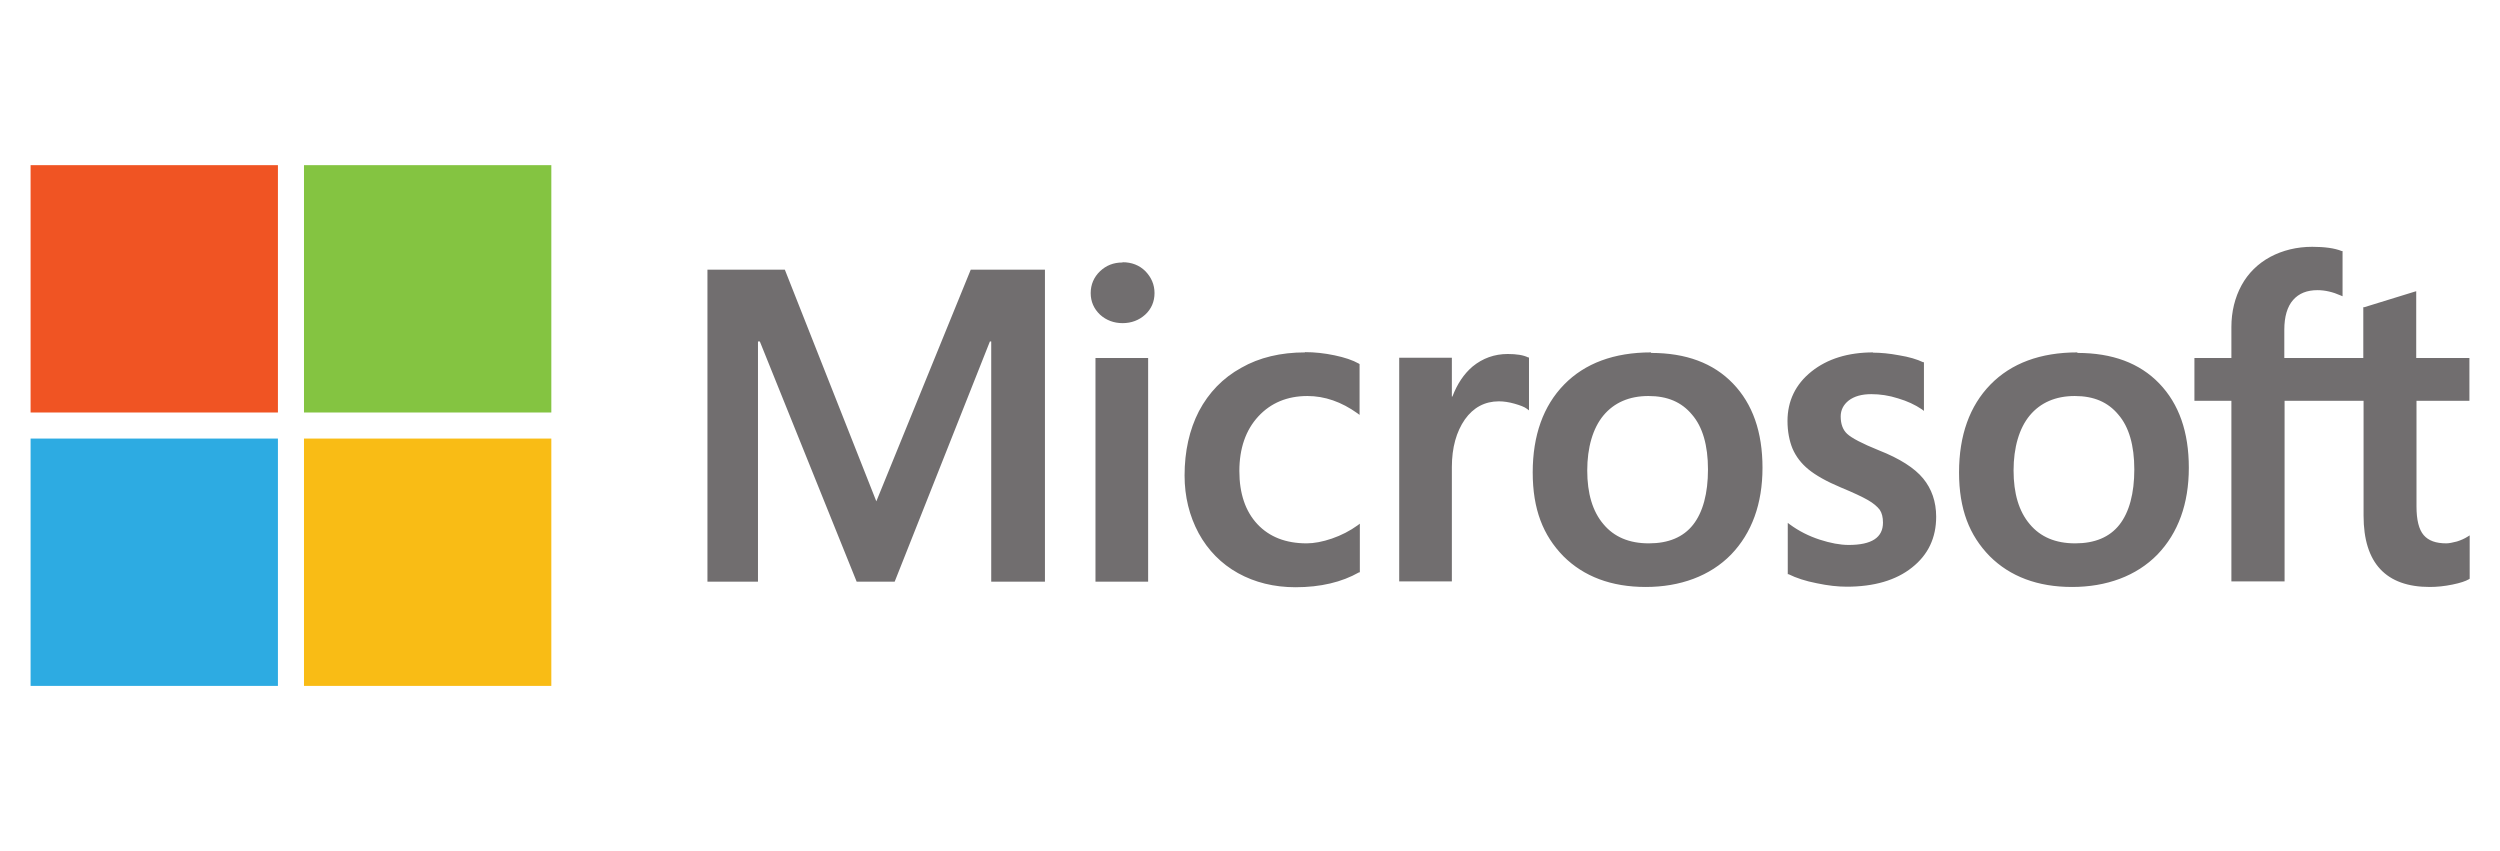
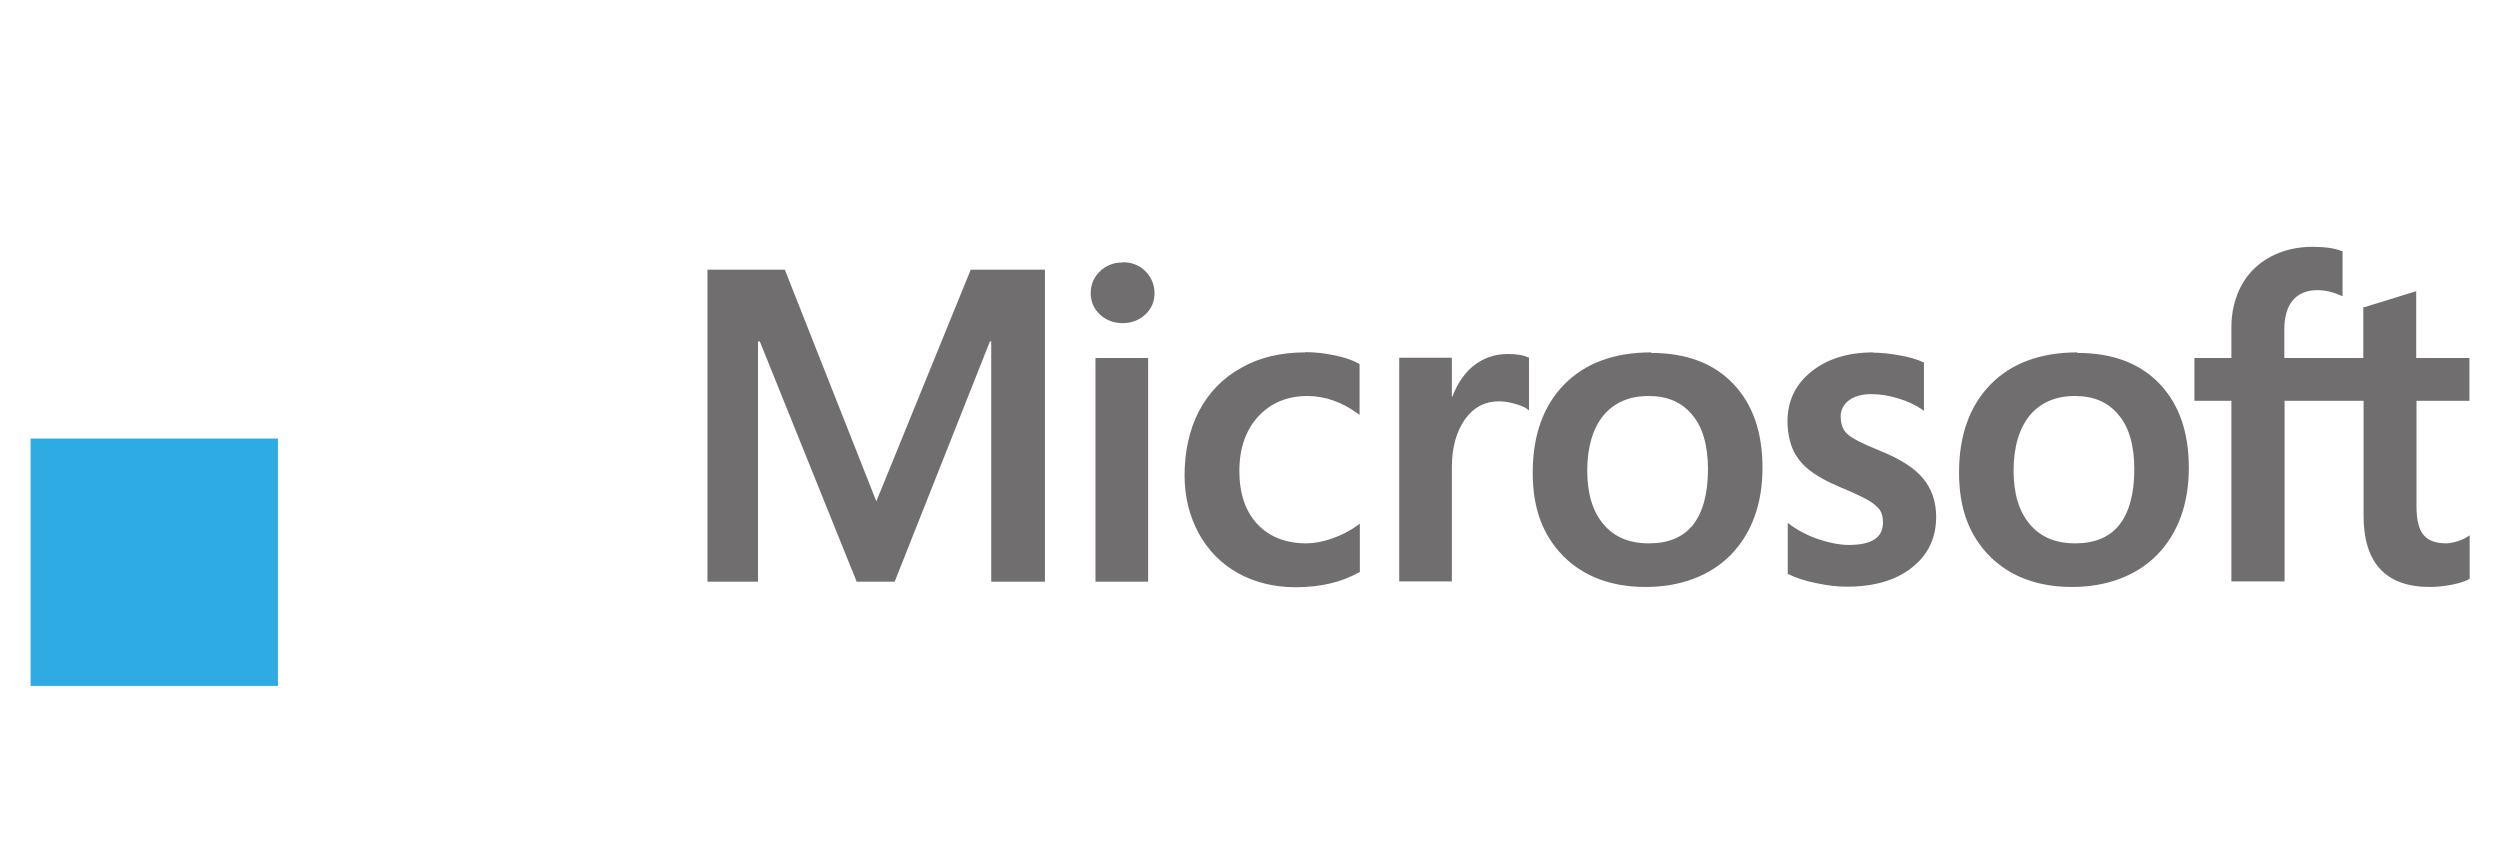
<svg xmlns="http://www.w3.org/2000/svg" id="Layer_1" viewBox="0 0 94 32">
  <defs>
    <style>
      .cls-1 {
        fill: #f05423;
      }

      .cls-2 {
        fill: #2dabe2;
      }

      .cls-3 {
        fill: #f9bc15;
      }

      .cls-4 {
        fill: #84c441;
      }

      .cls-5 {
        fill: #716e6f;
      }
    </style>
  </defs>
  <path class="cls-5" d="M92.85,15.07v-1.61h-2v-2.51l-.07.02-1.88.58h-.04v1.91h-2.97v-1.06c0-.49.11-.87.33-1.12.22-.25.52-.37.92-.37.28,0,.58.07.87.2l.07.03v-1.7h-.03c-.27-.11-.65-.16-1.11-.16-.58,0-1.11.13-1.58.38-.46.25-.83.61-1.08,1.07-.25.46-.38.99-.38,1.57v1.16h-1.39v1.61h1.39v6.79h2v-6.79h2.97v4.32c0,1.78.84,2.68,2.49,2.68.27,0,.56-.03.85-.09.3-.06.5-.13.62-.2l.03-.02v-1.63l-.08.05c-.11.07-.24.13-.4.18-.16.04-.29.07-.4.07-.39,0-.67-.1-.85-.31-.18-.21-.27-.57-.27-1.08v-3.97h2ZM78.02,20.43c-.73,0-1.3-.24-1.7-.72-.41-.48-.61-1.16-.61-2.02s.21-1.59.61-2.07c.4-.48.97-.73,1.69-.73s1.25.23,1.64.7c.4.46.6,1.16.6,2.06s-.19,1.61-.56,2.08c-.37.47-.93.7-1.66.7M78.11,13.25c-1.39,0-2.49.41-3.27,1.21-.78.8-1.18,1.91-1.18,3.3s.39,2.37,1.15,3.15c.77.77,1.81,1.16,3.1,1.16s2.42-.41,3.21-1.22c.78-.81,1.18-1.91,1.18-3.26s-.37-2.4-1.11-3.17c-.74-.77-1.77-1.15-3.08-1.15M70.43,13.25c-.94,0-1.72.24-2.32.72-.6.48-.9,1.11-.9,1.86,0,.39.07.75.19,1.04.13.3.33.56.6.78.27.22.67.45,1.22.68.46.19.8.35,1.01.47.21.12.36.25.45.37.08.12.12.28.12.48,0,.56-.42.84-1.29.84-.32,0-.69-.07-1.09-.2-.4-.13-.78-.32-1.12-.57l-.08-.06v1.93h.03c.28.14.64.26,1.06.34.42.09.8.13,1.13.13,1.02,0,1.85-.24,2.45-.72.61-.48.91-1.12.91-1.91,0-.57-.17-1.05-.49-1.44-.32-.39-.88-.75-1.67-1.06-.62-.25-1.02-.46-1.19-.62-.16-.15-.24-.37-.24-.65,0-.24.1-.44.3-.6.21-.16.49-.24.85-.24.33,0,.67.05,1.01.16.34.1.64.24.89.41l.08.06v-1.83h-.03c-.23-.11-.53-.2-.9-.26-.37-.07-.7-.1-.99-.1M61.99,20.43c-.73,0-1.3-.24-1.7-.72-.41-.48-.61-1.16-.61-2.02s.21-1.59.61-2.07c.4-.48.97-.73,1.69-.73s1.25.23,1.64.7c.4.46.6,1.16.6,2.06s-.19,1.61-.56,2.08c-.37.47-.93.7-1.66.7M62.08,13.25c-1.39,0-2.49.41-3.27,1.21-.78.8-1.18,1.91-1.18,3.3s.39,2.37,1.15,3.15c.77.77,1.81,1.16,3.1,1.16s2.42-.41,3.21-1.22c.78-.81,1.18-1.91,1.18-3.26s-.37-2.4-1.11-3.17c-.74-.77-1.77-1.15-3.08-1.15M54.59,14.91v-1.46h-1.98v8.41h1.98v-4.3c0-.73.17-1.33.49-1.79.32-.45.75-.68,1.28-.68.18,0,.38.03.59.09.21.06.37.12.46.19l.08.06v-1.99h-.03c-.18-.09-.44-.13-.77-.13-.5,0-.94.16-1.32.47-.33.28-.58.66-.76,1.13h-.02ZM49.07,13.25c-.91,0-1.72.19-2.4.58-.69.38-1.22.93-1.59,1.63-.36.7-.54,1.51-.54,2.42,0,.79.18,1.52.53,2.17.35.64.85,1.15,1.48,1.5.63.35,1.36.53,2.16.53.94,0,1.74-.19,2.39-.56h.03v-1.83l-.08.06c-.29.21-.62.38-.97.5-.35.12-.67.18-.95.18-.78,0-1.4-.24-1.85-.72-.45-.48-.68-1.15-.68-2s.24-1.54.71-2.05c.47-.51,1.09-.77,1.85-.77.65,0,1.28.22,1.88.65l.08.06v-1.91l-.03-.02c-.23-.13-.53-.23-.91-.31-.38-.08-.75-.12-1.11-.12M43.17,13.46h-1.98v8.41h1.98v-8.41ZM42.2,9.87c-.33,0-.61.11-.84.33-.23.22-.35.5-.35.82s.12.59.35.81c.23.21.52.32.85.32s.62-.11.85-.32c.23-.21.35-.49.35-.81s-.12-.59-.34-.82c-.23-.23-.52-.34-.86-.34M37.27,12.84v9.03h2.02v-11.73h-2.79l-3.55,8.71-3.44-8.71h-2.91v11.73h1.9v-9.03h.07l3.64,9.03h1.43l3.58-9.03h.07Z" />
-   <path class="cls-1" d="M10.46,15.51H1.15V6.21h9.3v9.3Z" />
-   <path class="cls-4" d="M20.73,15.51h-9.3V6.21h9.3v9.3h0Z" />
  <path class="cls-2" d="M10.46,25.79H1.15v-9.3h9.3v9.3Z" />
-   <path class="cls-3" d="M20.73,25.79h-9.3v-9.3h9.3v9.3h0Z" />
</svg>